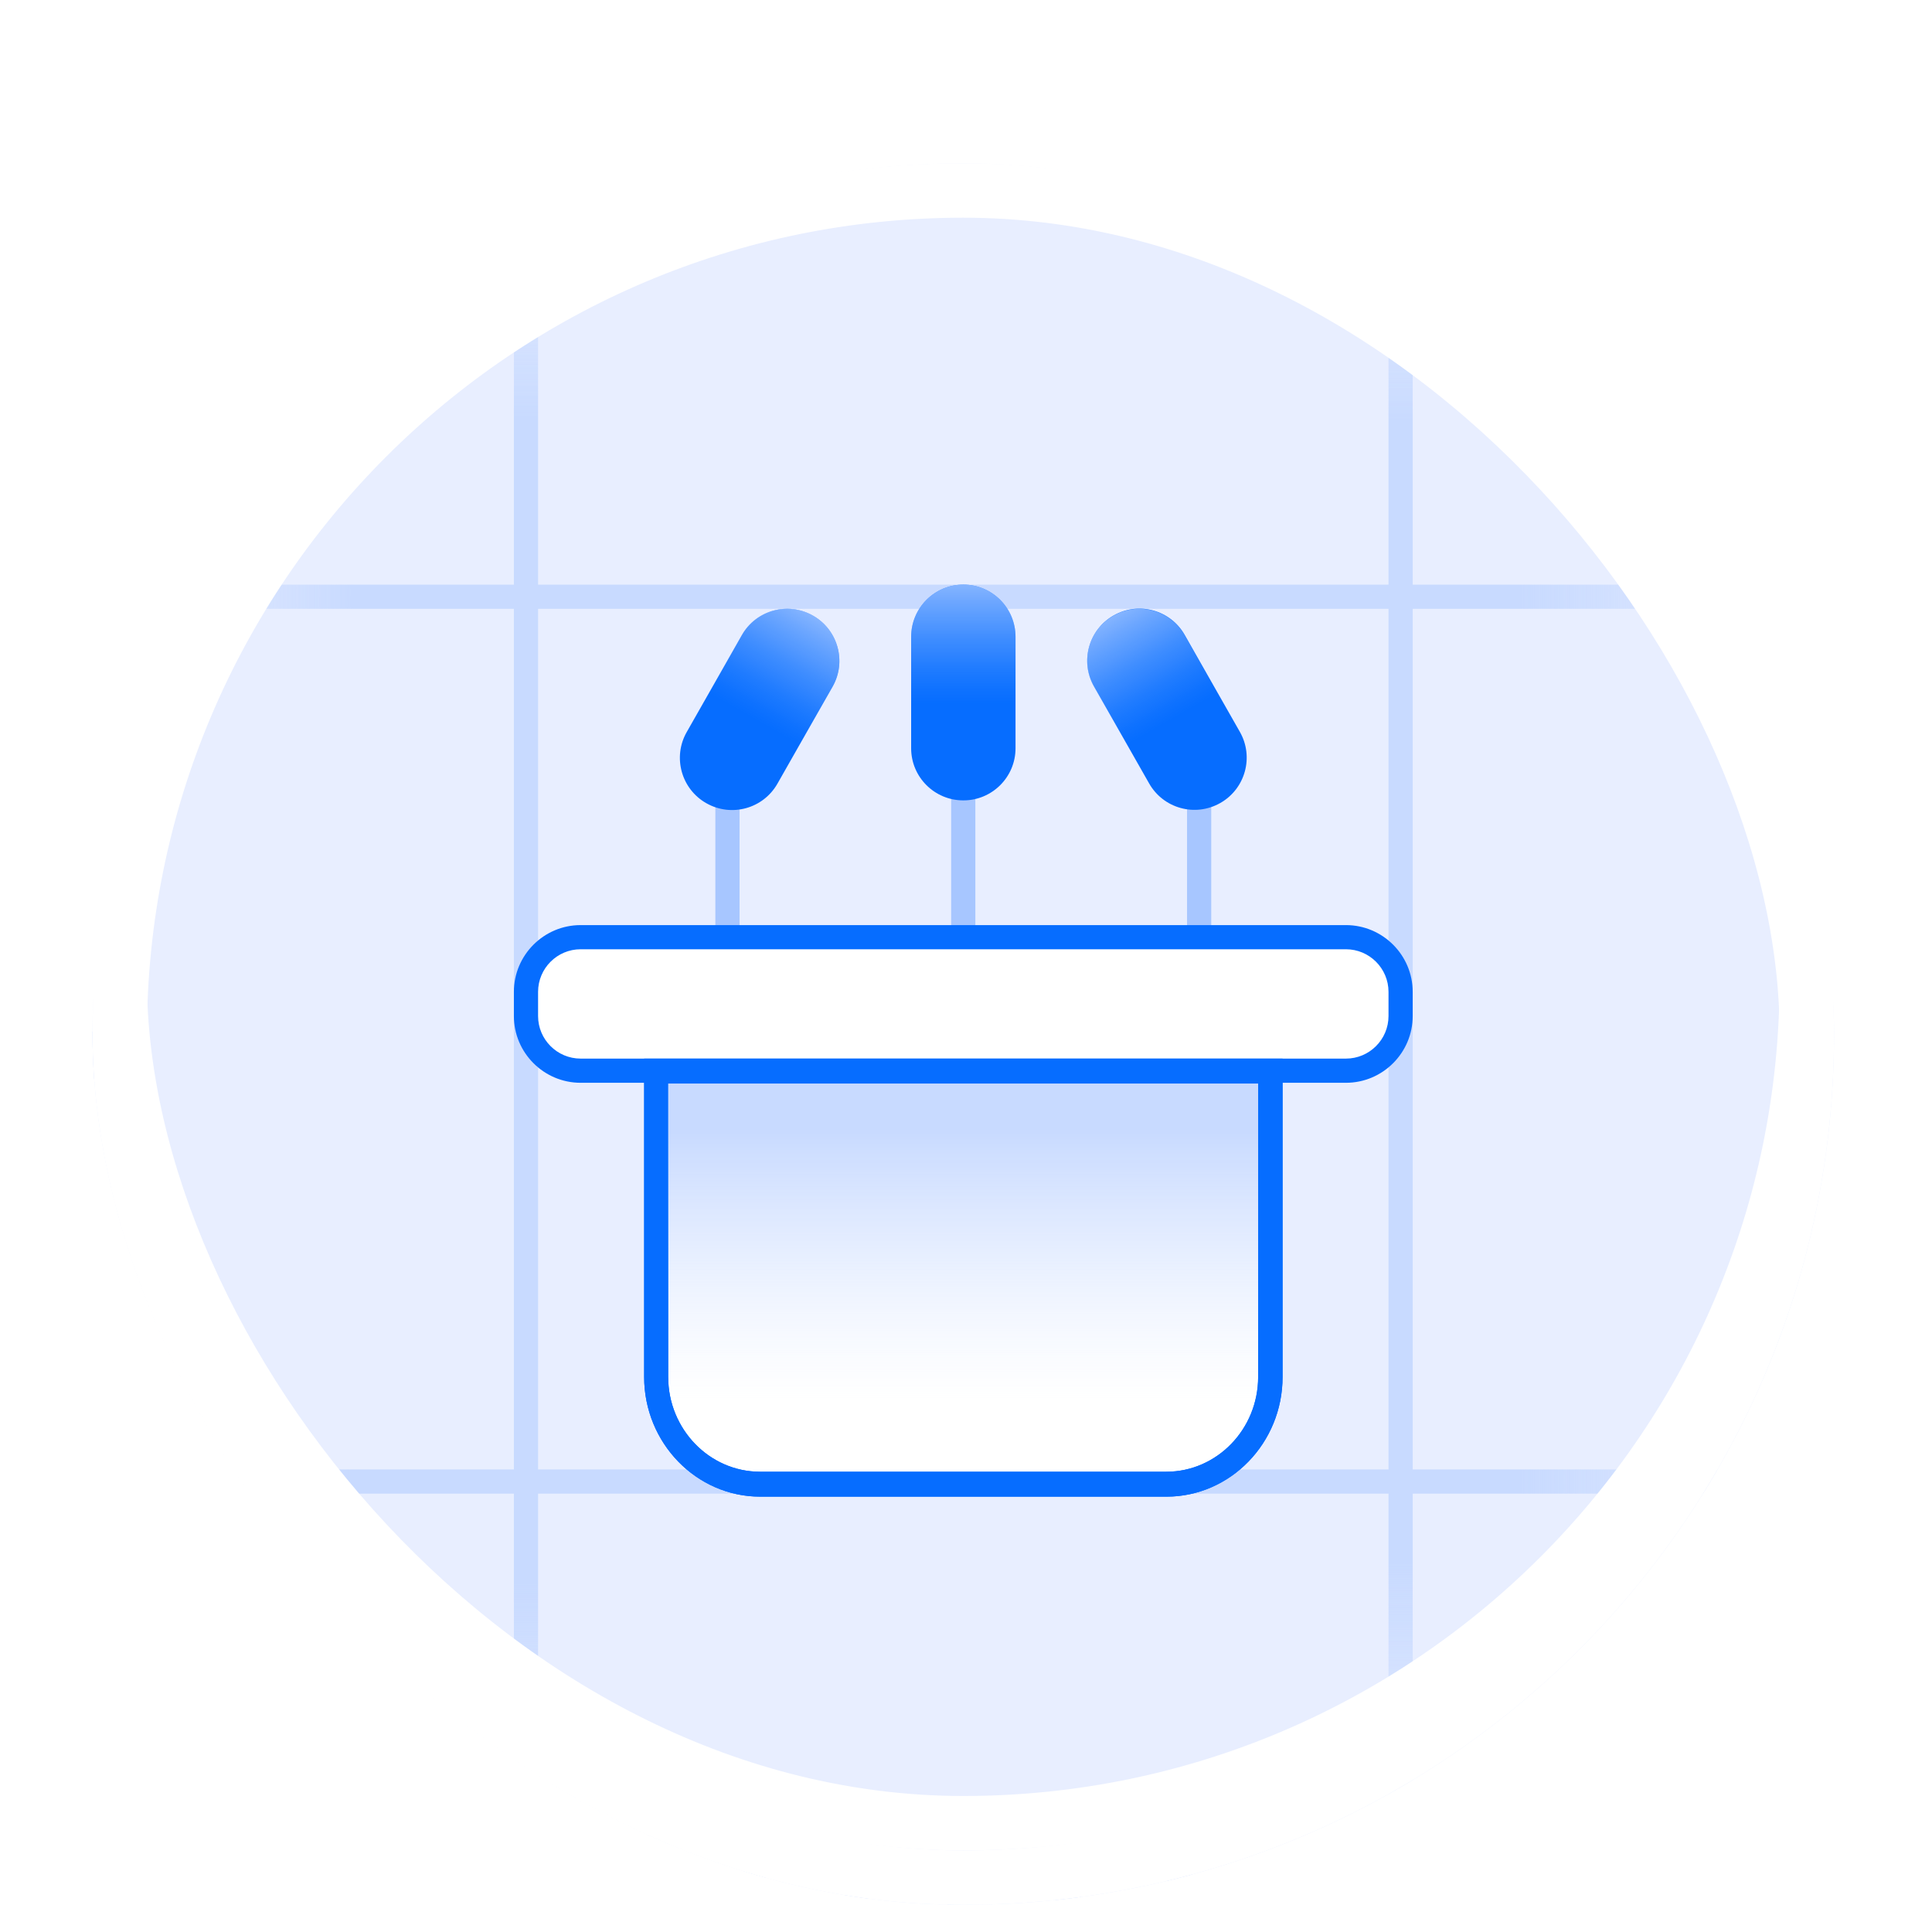
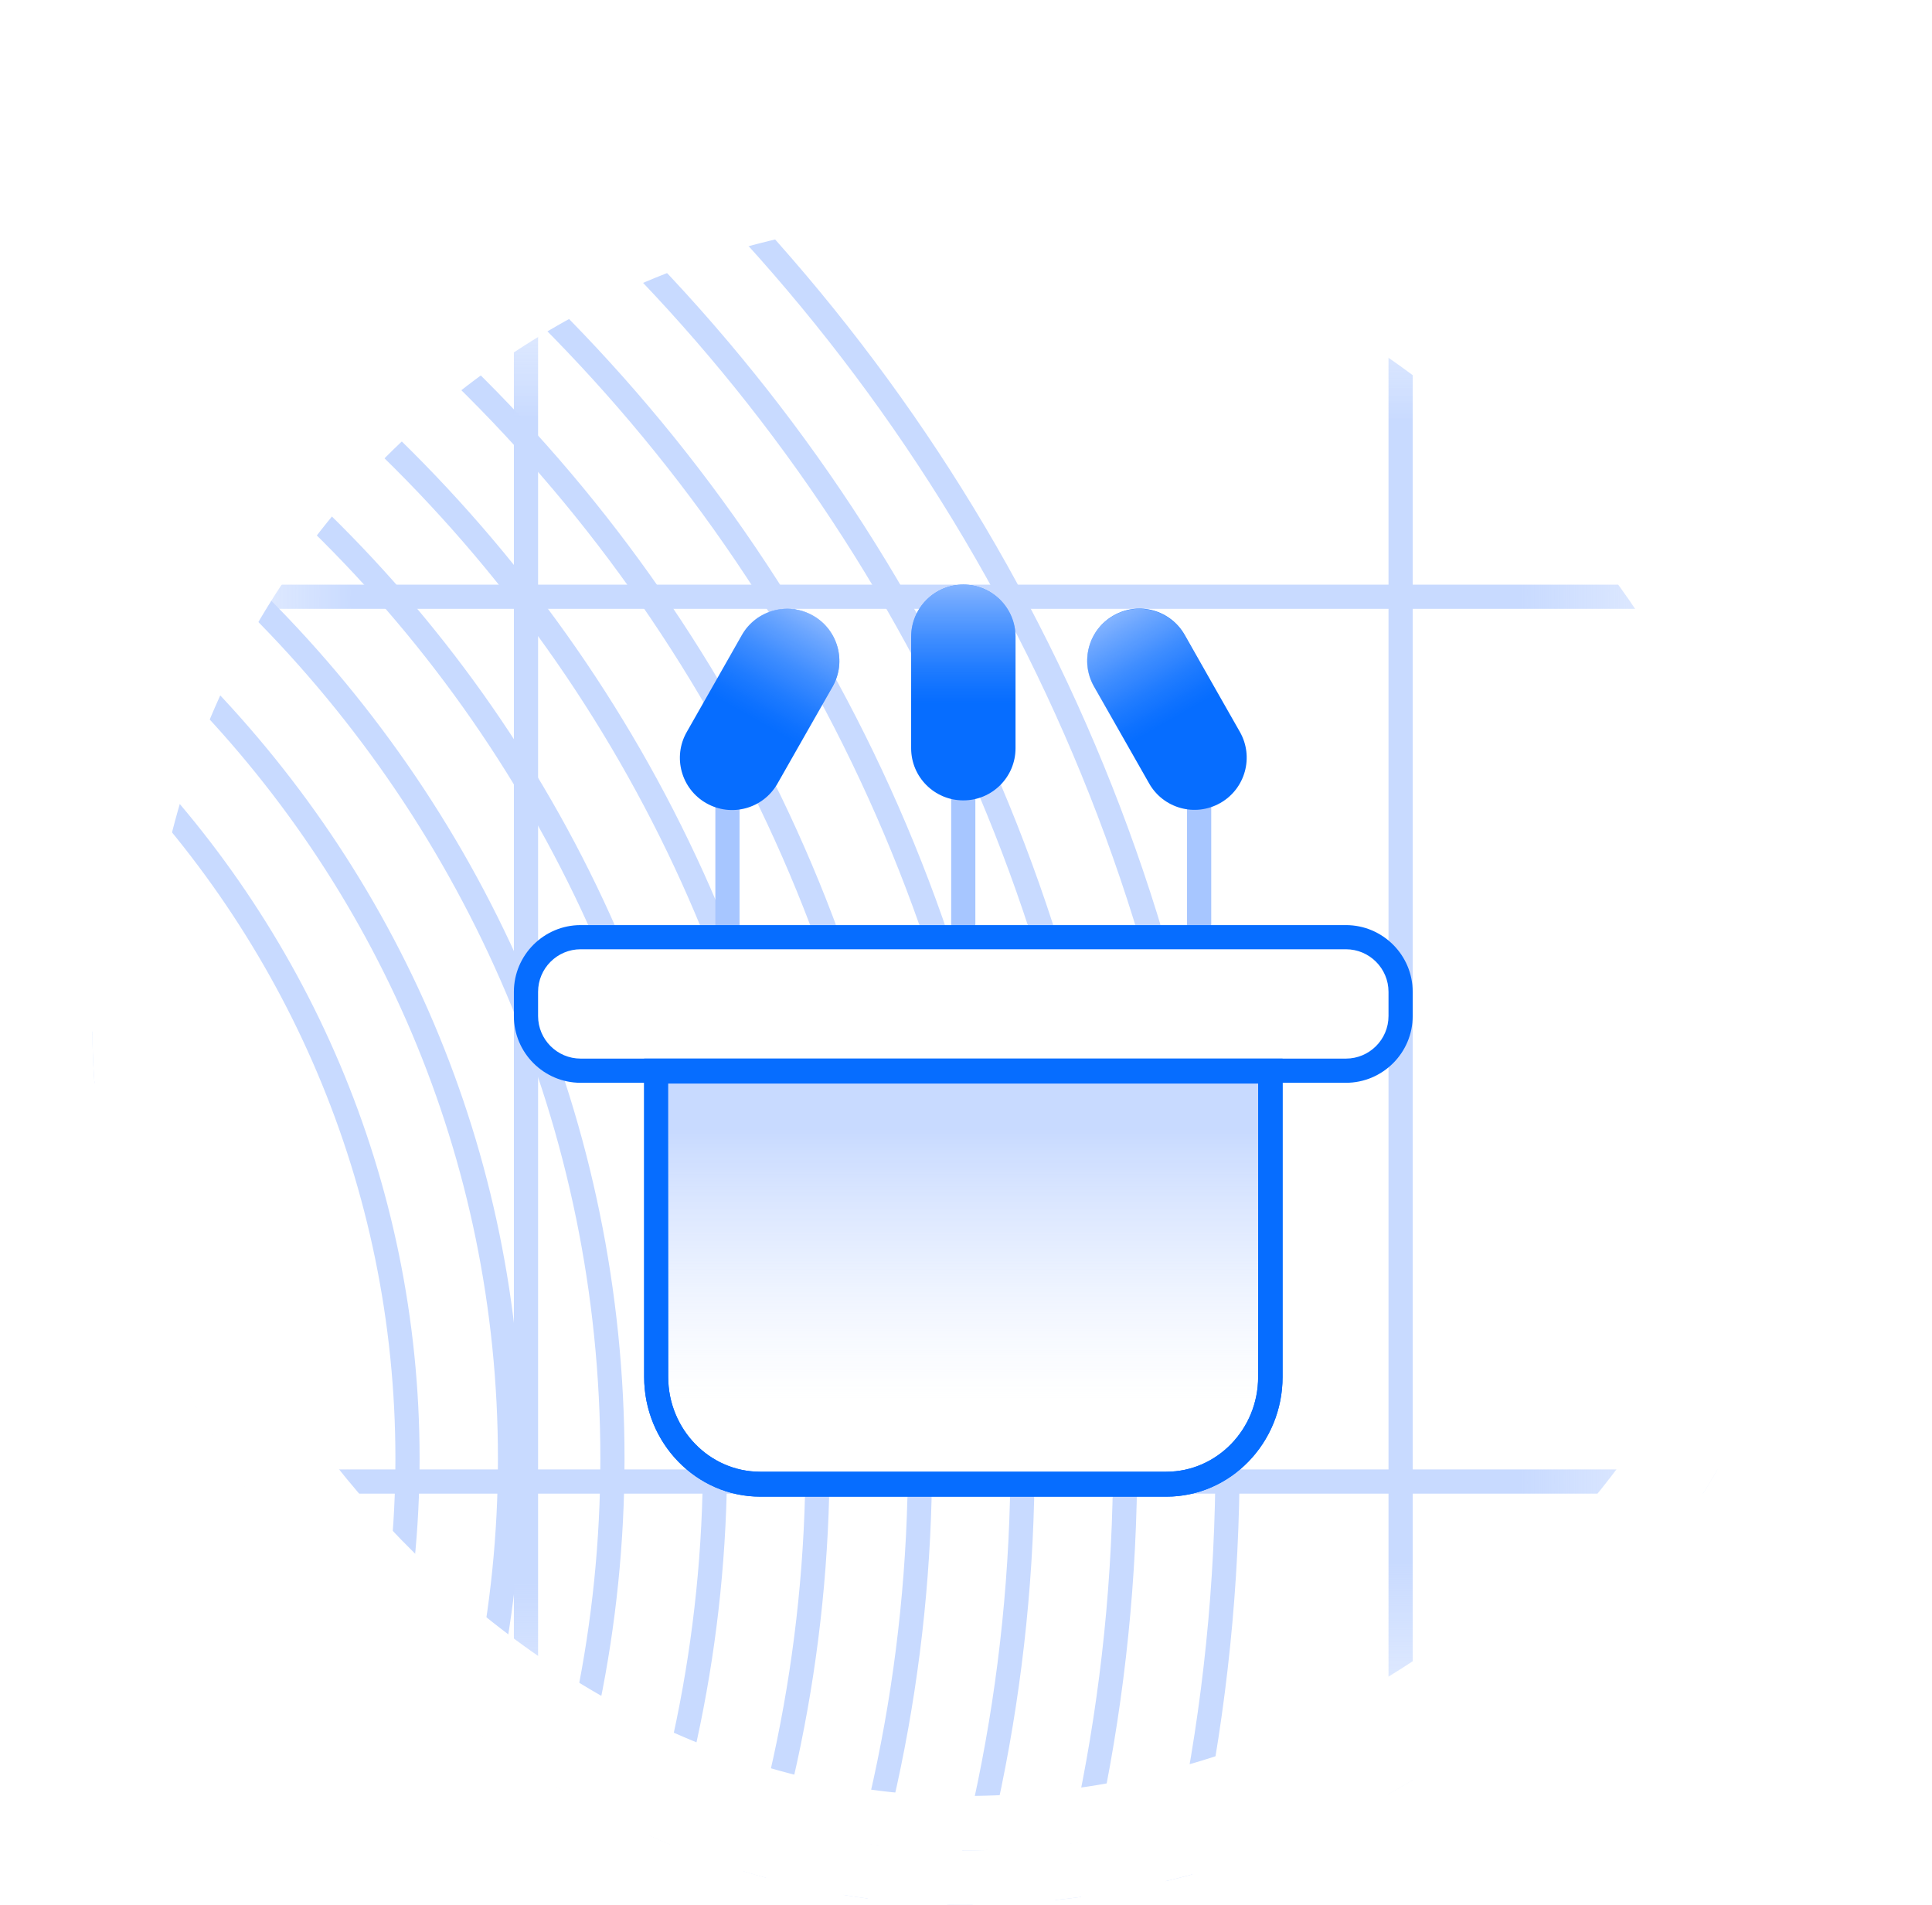
<svg xmlns="http://www.w3.org/2000/svg" width="71" height="70" viewBox="0 0 71 70" fill="none">
  <g filter="url(#filter0_dd_836_25085)">
    <g filter="url(#filter1_dd_836_25085)">
      <g clip-path="url(#clip0_836_25085)">
        <path d="M-21.888 75.605C-36.226 75.605 -47.893 63.938 -47.893 49.6C-47.893 35.262 -36.226 23.596 -21.888 23.596C-7.55 23.596 4.116 35.262 4.116 49.6C4.116 63.938 -7.55 75.605 -21.888 75.605ZM-21.888 24.484C-35.737 24.484 -47.004 35.751 -47.004 49.6C-47.004 63.449 -35.737 74.716 -21.888 74.716C-8.039 74.716 3.227 63.449 3.227 49.6C3.227 35.751 -8.039 24.484 -21.888 24.484Z" fill="#C8DAFF" />
        <path d="M-21.887 79.373C-38.305 79.373 -51.66 66.018 -51.66 49.6C-51.66 33.182 -38.3 19.831 -21.887 19.831C-5.473 19.831 7.887 33.187 7.887 49.6C7.887 66.013 -5.469 79.373 -21.887 79.373ZM-21.887 20.716C-37.811 20.716 -50.771 33.671 -50.771 49.6C-50.771 65.529 -37.816 78.484 -21.887 78.484C-5.958 78.484 6.998 65.529 6.998 49.6C6.998 33.671 -5.958 20.72 -21.887 20.72V20.716Z" fill="#C8DAFF" />
-         <path d="M-21.888 83.142C-40.381 83.142 -55.426 68.098 -55.426 49.604C-55.426 31.111 -40.381 16.062 -21.888 16.062C-3.395 16.062 11.654 31.107 11.654 49.6C11.654 68.093 -3.395 83.142 -21.888 83.142ZM-21.888 16.951C-39.892 16.951 -54.537 31.6 -54.537 49.6C-54.537 67.6 -39.888 82.249 -21.888 82.249C-3.888 82.249 10.765 67.604 10.765 49.6C10.765 31.596 -3.884 16.951 -21.888 16.951Z" fill="#C8DAFF" />
        <path d="M-21.887 86.907C-42.456 86.907 -59.193 70.169 -59.193 49.6C-59.193 29.031 -42.456 12.293 -21.887 12.293C-1.318 12.293 15.42 29.031 15.42 49.6C15.42 70.169 -1.313 86.907 -21.887 86.907ZM-21.887 13.182C-41.967 13.182 -58.304 29.52 -58.304 49.6C-58.304 69.68 -41.967 86.018 -21.887 86.018C-1.807 86.018 14.531 69.684 14.531 49.6C14.531 29.516 -1.807 13.182 -21.887 13.182Z" fill="#C8DAFF" />
        <path d="M-21.887 90.676C-44.536 90.676 -62.963 72.249 -62.963 49.6C-62.963 26.951 -44.536 8.529 -21.887 8.529C0.762 8.529 19.188 26.956 19.188 49.6C19.188 72.244 0.762 90.676 -21.887 90.676ZM-21.887 9.418C-44.047 9.418 -62.074 27.444 -62.074 49.604C-62.074 71.764 -44.047 89.791 -21.887 89.791C0.273 89.791 18.299 71.76 18.299 49.6C18.299 27.44 0.273 9.418 -21.887 9.418Z" fill="#C8DAFF" />
        <path d="M-21.889 94.444C-46.613 94.444 -66.728 74.329 -66.728 49.604C-66.728 24.88 -46.613 4.76 -21.889 4.76C2.836 4.76 22.951 24.876 22.951 49.6C22.951 74.324 2.84 94.444 -21.889 94.444ZM-21.889 5.653C-46.124 5.653 -65.84 25.369 -65.84 49.604C-65.84 73.84 -46.124 93.556 -21.889 93.556C2.347 93.556 22.063 73.836 22.063 49.6C22.063 25.364 2.347 5.649 -21.889 5.649V5.653Z" fill="#C8DAFF" />
        <path d="M-21.887 98.209C-48.692 98.209 -70.496 76.404 -70.496 49.6C-70.496 22.796 -48.687 0.996 -21.887 0.996C4.913 0.996 26.722 22.8 26.722 49.6C26.722 76.4 4.917 98.209 -21.887 98.209ZM-21.887 1.884C-48.198 1.884 -69.607 23.293 -69.607 49.604C-69.607 75.916 -48.198 97.324 -21.887 97.324C4.424 97.324 25.833 75.916 25.833 49.6C25.833 23.284 4.428 1.884 -21.887 1.884Z" fill="#C8DAFF" />
        <path d="M-21.888 101.978C-50.768 101.978 -74.262 78.484 -74.262 49.604C-74.262 20.724 -50.768 -2.773 -21.888 -2.773C6.992 -2.773 30.489 20.72 30.489 49.6C30.489 78.48 6.992 101.978 -21.888 101.978ZM-21.888 -1.884C-50.279 -1.884 -73.373 21.213 -73.373 49.6C-73.373 77.987 -50.275 101.084 -21.888 101.084C6.498 101.084 29.601 77.991 29.601 49.6C29.601 21.209 6.503 -1.884 -21.888 -1.884Z" fill="#C8DAFF" />
        <path d="M-21.887 105.742C-52.843 105.742 -78.029 80.556 -78.029 49.6C-78.029 18.644 -52.843 -6.542 -21.887 -6.542C9.068 -6.542 34.255 18.644 34.255 49.6C34.255 80.556 9.073 105.742 -21.887 105.742ZM-21.887 -5.653C-52.354 -5.653 -77.14 19.133 -77.14 49.6C-77.14 80.067 -52.354 104.853 -21.887 104.853C8.58 104.853 33.366 80.067 33.366 49.6C33.366 19.133 8.58 -5.653 -21.887 -5.653Z" fill="#C8DAFF" />
        <path d="M-21.888 109.511C-54.923 109.511 -81.799 82.636 -81.799 49.6C-81.799 16.564 -54.919 -10.307 -21.888 -10.307C11.143 -10.307 38.023 16.569 38.023 49.6C38.023 82.631 11.148 109.511 -21.888 109.511ZM-21.888 -9.418C-54.43 -9.418 -80.91 17.058 -80.91 49.604C-80.91 82.151 -54.43 108.622 -21.888 108.622C10.655 108.622 37.135 82.147 37.135 49.6C37.135 17.053 10.659 -9.418 -21.888 -9.418Z" fill="#C8DAFF" />
        <path d="M-21.887 113.28C-56.998 113.28 -85.562 84.716 -85.562 49.604C-85.562 14.493 -56.998 -14.076 -21.887 -14.076C13.224 -14.076 41.793 14.489 41.793 49.6C41.793 84.711 13.224 113.28 -21.887 113.28ZM-21.887 -13.187C-56.509 -13.187 -84.674 14.982 -84.674 49.6C-84.674 84.218 -56.509 112.391 -21.887 112.391C12.735 112.391 40.904 84.222 40.904 49.6C40.904 14.978 12.735 -13.187 -21.887 -13.187Z" fill="#C8DAFF" />
        <path d="M-21.888 117.044C-59.074 117.044 -89.332 86.791 -89.332 49.6C-89.332 12.409 -59.074 -17.844 -21.888 -17.844C15.299 -17.844 45.557 12.413 45.557 49.6C45.557 86.787 15.303 117.044 -21.888 117.044ZM-21.888 -16.956C-58.585 -16.956 -88.443 12.902 -88.443 49.6C-88.443 86.298 -58.585 116.156 -21.888 116.156C14.81 116.156 44.668 86.298 44.668 49.6C44.668 12.902 14.81 -16.956 -21.888 -16.956Z" fill="#C8DAFF" />
-         <path d="M67.4 2H3.4V66H67.4V2Z" fill="#E8EEFF" />
        <path d="M3.4 18.373L67.4 18.373V17.485L3.4 17.485V18.373Z" fill="url(#paint0_linear_836_25085)" />
        <path d="M3.4 50.889L67.4 50.889V50L3.4 50V50.889Z" fill="url(#paint1_linear_836_25085)" />
-         <path d="M3.4 50.516L67.4 50.516V49.627L3.4 49.627V50.516Z" fill="url(#paint2_linear_836_25085)" />
        <path d="M18.885 2L18.885 66H19.774L19.774 2H18.885Z" fill="url(#paint3_linear_836_25085)" />
        <path d="M51.027 2L51.027 66H51.916L51.916 2H51.027Z" fill="url(#paint4_linear_836_25085)" />
        <path d="M35.844 24.351H34.955V30.44H35.844V24.351Z" fill="#A7C6FF" />
        <path d="M35.404 17.484H35.4C34.342 17.484 33.484 18.342 33.484 19.4V23.498C33.484 24.556 34.342 25.413 35.4 25.413H35.404C36.462 25.413 37.32 24.556 37.32 23.498V19.4C37.32 18.342 36.462 17.484 35.404 17.484Z" fill="#066DFF" />
        <path d="M35.404 17.484H35.4C34.342 17.484 33.484 18.342 33.484 19.4V23.498C33.484 24.556 34.342 25.413 35.4 25.413H35.404C36.462 25.413 37.32 24.556 37.32 23.498V19.4C37.32 18.342 36.462 17.484 35.404 17.484Z" fill="url(#paint5_linear_836_25085)" />
        <path d="M27.178 24.347H26.289V30.436H27.178V24.347Z" fill="#A7C6FF" />
        <path d="M27.262 19.341L25.236 22.903C24.713 23.822 25.035 24.992 25.954 25.515L25.958 25.517C26.878 26.04 28.047 25.719 28.57 24.799L30.596 21.237C31.119 20.318 30.798 19.148 29.878 18.625L29.874 18.623C28.955 18.1 27.785 18.421 27.262 19.341Z" fill="#066DFF" />
        <path d="M29.878 18.622L29.874 18.619C28.954 18.096 27.785 18.418 27.262 19.337L25.236 22.899C24.713 23.819 25.034 24.988 25.954 25.511L25.958 25.514C26.878 26.037 28.047 25.715 28.57 24.796L30.596 21.234C31.119 20.314 30.797 19.145 29.878 18.622Z" fill="url(#paint6_linear_836_25085)" />
        <path d="M44.512 24.347H43.623V30.436H44.512V24.347Z" fill="#A7C6FF" />
        <path d="M40.927 18.616L40.923 18.618C40.003 19.141 39.682 20.31 40.205 21.23L42.231 24.792C42.754 25.712 43.923 26.033 44.843 25.51L44.847 25.508C45.766 24.985 46.088 23.815 45.565 22.896L43.539 19.334C43.016 18.414 41.846 18.093 40.927 18.616Z" fill="#066DFF" />
        <path d="M44.839 25.518L44.843 25.515C45.762 24.992 46.084 23.823 45.561 22.903L43.535 19.341C43.012 18.422 41.842 18.1 40.923 18.623L40.919 18.626C39.999 19.149 39.678 20.318 40.201 21.238L42.227 24.8C42.75 25.719 43.919 26.041 44.839 25.518Z" fill="url(#paint7_linear_836_25085)" />
        <path d="M24.111 35.361H46.685V46.601C46.685 48.778 44.969 50.542 42.862 50.542H27.938C25.827 50.542 24.116 48.773 24.116 46.601V35.361H24.111Z" fill="white" />
        <path d="M42.863 51H27.939C25.587 51 23.672 49.025 23.672 46.601V34.902H47.134V46.601C47.134 49.025 45.218 51 42.867 51H42.863ZM24.556 35.819V46.601C24.556 48.521 26.072 50.084 27.934 50.084H42.858C44.721 50.084 46.236 48.521 46.236 46.601V35.819H24.556Z" fill="#066DFF" />
        <path d="M49.463 30.436H21.339C20.23 30.436 19.33 31.335 19.33 32.444V33.338C19.33 34.447 20.23 35.347 21.339 35.347H49.463C50.573 35.347 51.472 34.447 51.472 33.338V32.444C51.472 31.335 50.573 30.436 49.463 30.436Z" fill="white" />
        <path d="M49.462 35.791H21.338C19.987 35.791 18.885 34.689 18.885 33.338V32.449C18.885 31.098 19.987 29.996 21.338 29.996H49.462C50.814 29.996 51.916 31.098 51.916 32.449V33.338C51.916 34.689 50.814 35.791 49.462 35.791ZM21.338 30.884C20.476 30.884 19.774 31.587 19.774 32.449V33.338C19.774 34.2 20.476 34.902 21.338 34.902H49.462C50.325 34.902 51.027 34.2 51.027 33.338V32.449C51.027 31.587 50.325 30.884 49.462 30.884H21.338Z" fill="#066DFF" />
        <path d="M24.111 35.361H46.685V46.601C46.685 48.778 44.969 50.542 42.862 50.542H27.938C25.827 50.542 24.116 48.773 24.116 46.601V35.361H24.111Z" fill="url(#paint8_linear_836_25085)" />
        <path d="M42.863 51H27.939C25.587 51 23.672 49.025 23.672 46.601V34.902H47.134V46.601C47.134 49.025 45.218 51 42.867 51H42.863ZM24.556 35.819V46.601C24.556 48.521 26.072 50.084 27.934 50.084H42.858C44.721 50.084 46.236 48.521 46.236 46.601V35.819H24.556Z" fill="#066DFF" />
      </g>
      <rect x="4.4" y="3" width="62" height="62" rx="31" stroke="white" stroke-width="2" />
    </g>
    <rect x="4.4" y="3" width="62" height="62" rx="31" stroke="white" stroke-width="2" />
  </g>
  <defs>
    <filter id="filter0_dd_836_25085" x="0.4" y="0" width="70" height="70" filterUnits="userSpaceOnUse" color-interpolation-filters="sRGB">
      <feFlood flood-opacity="0" result="BackgroundImageFix" />
      <feColorMatrix in="SourceAlpha" type="matrix" values="0 0 0 0 0 0 0 0 0 0 0 0 0 0 0 0 0 0 127 0" result="hardAlpha" />
      <feOffset dy="1" />
      <feGaussianBlur stdDeviation="1" />
      <feColorMatrix type="matrix" values="0 0 0 0 0.063 0 0 0 0 0.094 0 0 0 0 0.157 0 0 0 0.06 0" />
      <feBlend mode="normal" in2="BackgroundImageFix" result="effect1_dropShadow_836_25085" />
      <feColorMatrix in="SourceAlpha" type="matrix" values="0 0 0 0 0 0 0 0 0 0 0 0 0 0 0 0 0 0 127 0" result="hardAlpha" />
      <feOffset dy="1" />
      <feGaussianBlur stdDeviation="1.5" />
      <feColorMatrix type="matrix" values="0 0 0 0 0.063 0 0 0 0 0.094 0 0 0 0 0.157 0 0 0 0.1 0" />
      <feBlend mode="normal" in2="effect1_dropShadow_836_25085" result="effect2_dropShadow_836_25085" />
      <feBlend mode="normal" in="SourceGraphic" in2="effect2_dropShadow_836_25085" result="shape" />
    </filter>
    <filter id="filter1_dd_836_25085" x="0.4" y="0" width="70" height="70" filterUnits="userSpaceOnUse" color-interpolation-filters="sRGB">
      <feFlood flood-opacity="0" result="BackgroundImageFix" />
      <feColorMatrix in="SourceAlpha" type="matrix" values="0 0 0 0 0 0 0 0 0 0 0 0 0 0 0 0 0 0 127 0" result="hardAlpha" />
      <feOffset dy="1" />
      <feGaussianBlur stdDeviation="1" />
      <feColorMatrix type="matrix" values="0 0 0 0 0.063 0 0 0 0 0.094 0 0 0 0 0.157 0 0 0 0.06 0" />
      <feBlend mode="normal" in2="BackgroundImageFix" result="effect1_dropShadow_836_25085" />
      <feColorMatrix in="SourceAlpha" type="matrix" values="0 0 0 0 0 0 0 0 0 0 0 0 0 0 0 0 0 0 127 0" result="hardAlpha" />
      <feOffset dy="1" />
      <feGaussianBlur stdDeviation="1.5" />
      <feColorMatrix type="matrix" values="0 0 0 0 0.063 0 0 0 0 0.094 0 0 0 0 0.157 0 0 0 0.1 0" />
      <feBlend mode="normal" in2="effect1_dropShadow_836_25085" result="effect2_dropShadow_836_25085" />
      <feBlend mode="normal" in="SourceGraphic" in2="effect2_dropShadow_836_25085" result="shape" />
    </filter>
    <linearGradient id="paint0_linear_836_25085" x1="3.4" y1="17.929" x2="67.4" y2="17.929" gradientUnits="userSpaceOnUse">
      <stop stop-color="#C8DAFF" stop-opacity="0" />
      <stop offset="0.01" stop-color="#C8DAFF" stop-opacity="0.04" />
      <stop offset="0.03" stop-color="#C8DAFF" stop-opacity="0.14" />
      <stop offset="0.06" stop-color="#C8DAFF" stop-opacity="0.3" />
      <stop offset="0.09" stop-color="#C8DAFF" stop-opacity="0.53" />
      <stop offset="0.13" stop-color="#C8DAFF" stop-opacity="0.81" />
      <stop offset="0.15" stop-color="#C8DAFF" />
      <stop offset="0.82" stop-color="#C8DAFF" />
      <stop offset="1" stop-color="#C8DAFF" stop-opacity="0" />
    </linearGradient>
    <linearGradient id="paint1_linear_836_25085" x1="3.4" y1="50.444" x2="67.4" y2="50.444" gradientUnits="userSpaceOnUse">
      <stop stop-color="#C8DAFF" stop-opacity="0" />
      <stop offset="0.01" stop-color="#C8DAFF" stop-opacity="0.04" />
      <stop offset="0.03" stop-color="#C8DAFF" stop-opacity="0.14" />
      <stop offset="0.06" stop-color="#C8DAFF" stop-opacity="0.3" />
      <stop offset="0.09" stop-color="#C8DAFF" stop-opacity="0.53" />
      <stop offset="0.13" stop-color="#C8DAFF" stop-opacity="0.81" />
      <stop offset="0.15" stop-color="#C8DAFF" />
      <stop offset="0.82" stop-color="#C8DAFF" />
      <stop offset="1" stop-color="#C8DAFF" stop-opacity="0" />
    </linearGradient>
    <linearGradient id="paint2_linear_836_25085" x1="3.4" y1="50.071" x2="3.845" y2="50.071" gradientUnits="userSpaceOnUse">
      <stop stop-color="#C8DAFF" stop-opacity="0" />
      <stop offset="0.01" stop-color="#C8DAFF" stop-opacity="0.04" />
      <stop offset="0.03" stop-color="#C8DAFF" stop-opacity="0.14" />
      <stop offset="0.06" stop-color="#C8DAFF" stop-opacity="0.3" />
      <stop offset="0.09" stop-color="#C8DAFF" stop-opacity="0.53" />
      <stop offset="0.13" stop-color="#C8DAFF" stop-opacity="0.81" />
      <stop offset="0.15" stop-color="#C8DAFF" />
      <stop offset="0.82" stop-color="#C8DAFF" />
      <stop offset="1" stop-color="#C8DAFF" stop-opacity="0" />
    </linearGradient>
    <linearGradient id="paint3_linear_836_25085" x1="19.329" y1="1.8" x2="19.329" y2="65.711" gradientUnits="userSpaceOnUse">
      <stop stop-color="#C8DAFF" stop-opacity="0" />
      <stop offset="0.01" stop-color="#C8DAFF" stop-opacity="0.04" />
      <stop offset="0.03" stop-color="#C8DAFF" stop-opacity="0.14" />
      <stop offset="0.06" stop-color="#C8DAFF" stop-opacity="0.3" />
      <stop offset="0.09" stop-color="#C8DAFF" stop-opacity="0.53" />
      <stop offset="0.13" stop-color="#C8DAFF" stop-opacity="0.81" />
      <stop offset="0.15" stop-color="#C8DAFF" />
      <stop offset="0.82" stop-color="#C8DAFF" />
      <stop offset="1" stop-color="#C8DAFF" stop-opacity="0" />
    </linearGradient>
    <linearGradient id="paint4_linear_836_25085" x1="51.472" y1="2.133" x2="51.472" y2="64.551" gradientUnits="userSpaceOnUse">
      <stop stop-color="#C8DAFF" stop-opacity="0" />
      <stop offset="0.01" stop-color="#C8DAFF" stop-opacity="0.04" />
      <stop offset="0.03" stop-color="#C8DAFF" stop-opacity="0.14" />
      <stop offset="0.06" stop-color="#C8DAFF" stop-opacity="0.3" />
      <stop offset="0.09" stop-color="#C8DAFF" stop-opacity="0.53" />
      <stop offset="0.13" stop-color="#C8DAFF" stop-opacity="0.81" />
      <stop offset="0.15" stop-color="#C8DAFF" />
      <stop offset="0.82" stop-color="#C8DAFF" />
      <stop offset="1" stop-color="#C8DAFF" stop-opacity="0" />
    </linearGradient>
    <linearGradient id="paint5_linear_836_25085" x1="35.4" y1="21.853" x2="35.4" y2="15.813" gradientUnits="userSpaceOnUse">
      <stop stop-color="#C8DAFF" stop-opacity="0" />
      <stop offset="0.08" stop-color="#C8DAFF" stop-opacity="0.04" />
      <stop offset="0.22" stop-color="#C8DAFF" stop-opacity="0.14" />
      <stop offset="0.4" stop-color="#C8DAFF" stop-opacity="0.3" />
      <stop offset="0.62" stop-color="#C8DAFF" stop-opacity="0.53" />
      <stop offset="0.85" stop-color="#C8DAFF" stop-opacity="0.81" />
      <stop offset="0.99" stop-color="#C8DAFF" />
    </linearGradient>
    <linearGradient id="paint6_linear_836_25085" x1="27.714" y1="22.417" x2="30.7" y2="17.167" gradientUnits="userSpaceOnUse">
      <stop stop-color="#C8DAFF" stop-opacity="0" />
      <stop offset="0.08" stop-color="#C8DAFF" stop-opacity="0.04" />
      <stop offset="0.22" stop-color="#C8DAFF" stop-opacity="0.14" />
      <stop offset="0.4" stop-color="#C8DAFF" stop-opacity="0.3" />
      <stop offset="0.62" stop-color="#C8DAFF" stop-opacity="0.53" />
      <stop offset="0.85" stop-color="#C8DAFF" stop-opacity="0.81" />
      <stop offset="0.99" stop-color="#C8DAFF" />
    </linearGradient>
    <linearGradient id="paint7_linear_836_25085" x1="43.083" y1="22.421" x2="40.096" y2="17.171" gradientUnits="userSpaceOnUse">
      <stop stop-color="#C8DAFF" stop-opacity="0" />
      <stop offset="0.08" stop-color="#C8DAFF" stop-opacity="0.04" />
      <stop offset="0.22" stop-color="#C8DAFF" stop-opacity="0.14" />
      <stop offset="0.4" stop-color="#C8DAFF" stop-opacity="0.3" />
      <stop offset="0.62" stop-color="#C8DAFF" stop-opacity="0.53" />
      <stop offset="0.85" stop-color="#C8DAFF" stop-opacity="0.81" />
      <stop offset="0.99" stop-color="#C8DAFF" />
    </linearGradient>
    <linearGradient id="paint8_linear_836_25085" x1="35.4" y1="47.499" x2="35.4" y2="37.455" gradientUnits="userSpaceOnUse">
      <stop stop-color="#C8DAFF" stop-opacity="0" />
      <stop offset="0.08" stop-color="#C8DAFF" stop-opacity="0.04" />
      <stop offset="0.22" stop-color="#C8DAFF" stop-opacity="0.14" />
      <stop offset="0.4" stop-color="#C8DAFF" stop-opacity="0.3" />
      <stop offset="0.62" stop-color="#C8DAFF" stop-opacity="0.53" />
      <stop offset="0.85" stop-color="#C8DAFF" stop-opacity="0.81" />
      <stop offset="0.99" stop-color="#C8DAFF" />
    </linearGradient>
    <clipPath id="clip0_836_25085">
      <rect x="3.4" y="2" width="64" height="64" rx="32" fill="white" />
    </clipPath>
  </defs>
</svg>